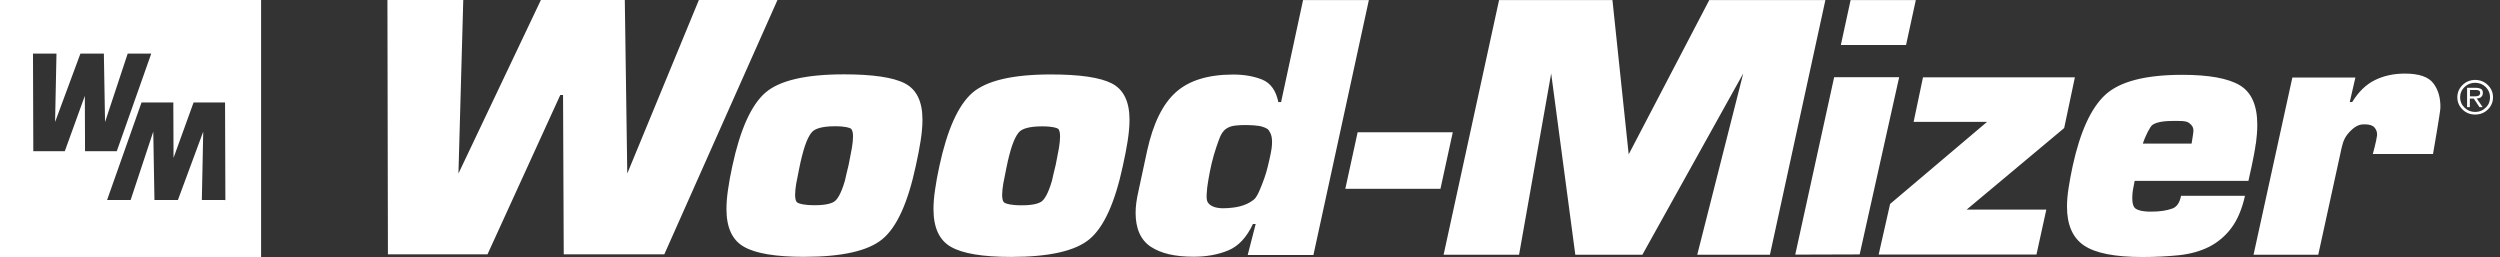
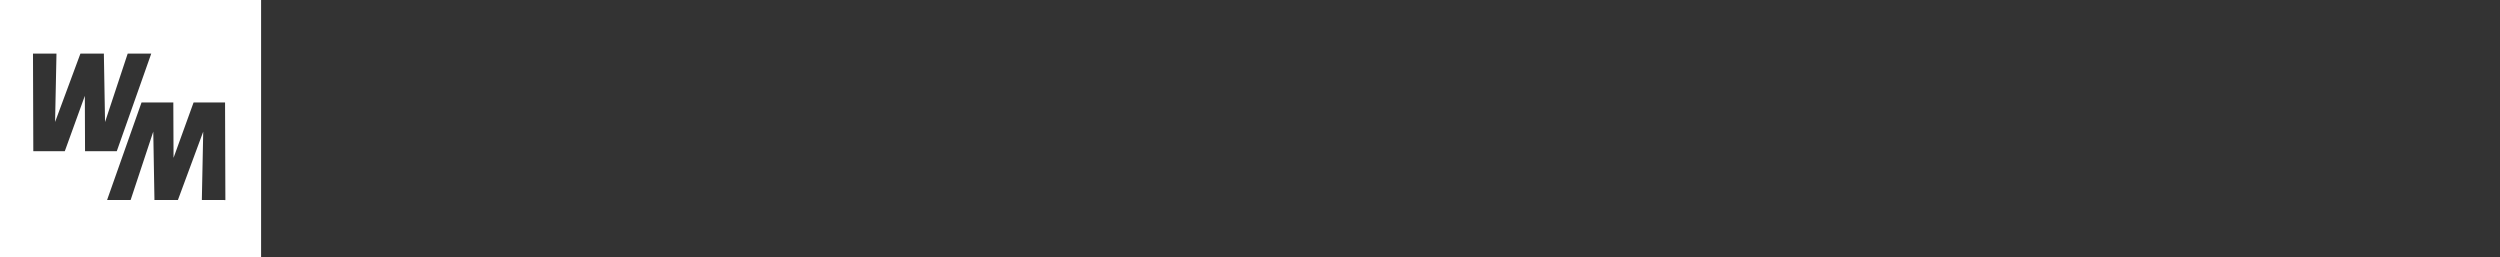
<svg xmlns="http://www.w3.org/2000/svg" width="214" height="22" viewBox="0 0 214 22" fill="none">
  <rect x="0" y="0" width="214" height="22" fill="#333333" stroke="none" />
  <path d="M19.176 17.122H17.28V16.981L17.396 11.27L15.258 17.043L15.227 17.122H13.219V16.985L13.12 11.266L11.21 17.034L11.179 17.122H9.167L9.234 16.927L12.085 8.856L12.116 8.772H14.837V8.913L14.855 13.512L16.54 8.856L16.572 8.772H19.265V8.913L19.292 16.985V17.127H19.18L19.176 17.122ZM7.279 12.945V12.803L7.262 8.205L5.576 12.861L5.545 12.945H2.851V12.803L2.824 4.731V4.59H2.936H4.832V4.731L4.715 10.442L6.854 4.669L6.885 4.59H8.893V4.727L8.992 10.446L10.901 4.678L10.933 4.59H12.945L12.878 4.785L10.027 12.856L9.996 12.94H7.275L7.279 12.945ZM0 22H22.349V0H0V22Z" fill="white" />
-   <path d="M213.401 8.327C213.401 7.916 213.249 7.563 212.954 7.276C212.659 6.988 212.296 6.841 211.874 6.841C211.453 6.841 211.09 6.988 210.795 7.276C210.5 7.563 210.348 7.916 210.348 8.327C210.348 8.738 210.5 9.091 210.795 9.378C211.09 9.666 211.453 9.805 211.874 9.805C212.296 9.805 212.659 9.666 212.954 9.378C213.249 9.091 213.401 8.746 213.401 8.327ZM213.148 8.327C213.148 8.672 213.03 8.976 212.777 9.214C212.532 9.46 212.229 9.583 211.874 9.583C211.52 9.583 211.217 9.46 210.964 9.214C210.711 8.968 210.585 8.672 210.585 8.327C210.585 7.982 210.711 7.695 210.964 7.448C211.217 7.202 211.52 7.087 211.874 7.087C212.229 7.087 212.532 7.21 212.777 7.448C213.021 7.695 213.148 7.982 213.148 8.327ZM212.38 8.302C212.482 8.228 212.532 8.113 212.532 7.949C212.532 7.769 212.473 7.654 212.347 7.596C212.22 7.539 212.085 7.514 211.925 7.514H211.183V9.173H211.419V8.442H211.757L212.245 9.173H212.515L212.009 8.426C212.161 8.426 212.288 8.384 212.389 8.311M212.305 7.949C212.305 8.031 212.279 8.097 212.22 8.155C212.161 8.212 212.052 8.245 211.874 8.245H211.428V7.703H211.934C211.934 7.703 211.967 7.703 211.993 7.703C212.068 7.703 212.144 7.728 212.203 7.76C212.271 7.793 212.296 7.851 212.296 7.941M208.266 13.18C208.266 13.18 208.898 9.559 208.898 9.23C208.915 8.393 208.721 7.695 208.3 7.136C207.878 6.578 207.069 6.299 205.863 6.299C204.902 6.299 204.042 6.487 203.291 6.857C202.541 7.227 201.892 7.851 201.352 8.729H201.141L201.622 6.635H196.226L192.904 21.803H198.443L200.45 12.622C200.593 11.998 200.779 11.62 201.243 11.168C201.765 10.659 202.136 10.643 202.423 10.643C202.819 10.643 203.098 10.733 203.249 10.906C203.401 11.078 203.502 11.308 203.477 11.579C203.435 12.014 203.114 13.18 203.114 13.18H208.266ZM193.106 12.302C193.182 11.71 193.224 11.177 193.224 10.684C193.224 9.017 192.719 7.884 191.715 7.292C190.712 6.701 189.076 6.405 186.8 6.405C183.655 6.405 181.463 6.972 180.223 8.105C178.992 9.239 178.056 11.283 177.416 14.231C177.272 14.888 177.163 15.512 177.07 16.096C176.977 16.679 176.935 17.212 176.935 17.697C176.935 19.249 177.424 20.358 178.394 21.015C179.372 21.672 181.033 22 183.385 22C184.523 22 185.569 21.942 186.538 21.844C187.508 21.737 188.36 21.499 189.093 21.13C189.852 20.744 190.493 20.201 191.007 19.512C191.521 18.822 191.918 17.902 192.17 16.761H186.699C186.572 17.393 186.319 17.713 185.948 17.853C185.484 18.025 184.869 18.116 184.127 18.116C183.326 18.116 182.972 17.976 182.812 17.861C182.618 17.721 182.525 17.434 182.525 17.015V16.982C182.525 16.933 182.525 16.876 182.525 16.818C182.525 16.646 182.55 16.44 182.584 16.227C182.584 16.227 182.668 15.8 182.727 15.48H192.466C192.466 15.48 192.617 14.806 192.744 14.215C192.87 13.624 193.022 12.868 193.098 12.277M187.601 12.293H183.427C183.646 11.612 184.06 10.832 184.228 10.709C184.447 10.544 184.92 10.355 185.923 10.355C186.564 10.355 187.112 10.314 187.39 10.528C187.955 10.963 187.736 11.242 187.601 12.293ZM176.691 10.971L177.61 6.619H164.608L163.807 10.429H170.097L161.792 17.459L160.814 21.787H174.321L175.165 17.943H168.344L176.682 10.971H176.691ZM163.158 3.851L163.993 0.008H158.411L157.577 3.851H163.158ZM162.568 6.611H157.003L153.673 21.795L159.187 21.778L162.568 6.611ZM151.506 21.803L156.253 0.008H146.312L139.416 13.213L138.025 0.008H128.32L123.573 21.803H130.032L132.78 6.29L134.846 21.803H140.588L149.221 6.29L145.284 21.803H151.498H151.506ZM123.303 16.161L124.357 11.324H116.213L115.159 16.161H123.303ZM112.427 21.836L117.174 0.008H111.542L109.661 8.738H109.425C109.223 7.752 108.768 7.112 108.051 6.816C107.334 6.529 106.508 6.381 105.572 6.381C103.422 6.381 101.787 6.882 100.657 7.892C99.527 8.902 98.709 10.569 98.195 12.901L97.445 16.391C97.369 16.72 97.31 17.04 97.267 17.352C97.225 17.664 97.208 17.951 97.208 18.223C97.208 19.577 97.647 20.547 98.507 21.121C99.375 21.696 100.589 21.975 102.166 21.975C103.279 21.975 104.274 21.795 105.142 21.433C106.011 21.072 106.711 20.325 107.25 19.175H107.486L106.803 21.828H112.435L112.427 21.836ZM108.852 12.688C108.793 13.164 108.515 14.281 108.515 14.281C108.363 14.938 108.11 15.603 107.849 16.227C107.731 16.506 107.562 16.892 107.326 17.089C106.584 17.689 105.648 17.771 105.134 17.812C104.569 17.853 103.81 17.845 103.439 17.393C103.296 17.221 103.237 16.974 103.33 16.128C103.363 15.825 103.498 14.921 103.717 13.985C103.937 13.049 104.282 12.096 104.443 11.702C104.527 11.497 104.729 11.177 104.923 11.045C105.176 10.864 105.421 10.791 105.724 10.749C106.289 10.676 107.225 10.692 107.79 10.782C108.001 10.815 108.481 10.955 108.608 11.152C108.802 11.447 108.962 11.776 108.852 12.688ZM96.534 12.022C96.635 11.365 96.686 10.774 96.686 10.249C96.686 8.697 96.18 7.662 95.177 7.144C94.173 6.627 92.428 6.373 89.957 6.373C86.686 6.373 84.452 6.898 83.238 7.941C82.032 8.992 81.088 11.078 80.413 14.207C80.253 14.946 80.126 15.619 80.042 16.235C79.95 16.843 79.907 17.41 79.907 17.91C79.907 19.487 80.405 20.563 81.4 21.13C82.395 21.704 84.115 21.992 86.543 21.992C89.814 21.992 92.057 21.483 93.271 20.464C94.485 19.446 95.438 17.36 96.112 14.215C96.289 13.418 96.433 12.688 96.534 12.031M90.742 11.686C90.742 11.948 90.708 12.269 90.649 12.655L90.371 14.1L90.194 14.831C90.194 14.831 90.076 15.324 90.05 15.463C89.704 16.67 89.367 17.081 89.19 17.221C88.988 17.385 88.524 17.574 87.47 17.574C86.517 17.574 86.138 17.442 85.995 17.36C85.809 17.262 85.784 16.892 85.784 16.687C85.784 16.424 85.818 16.104 85.877 15.734L86.155 14.33L86.273 13.78L86.391 13.303C86.745 11.891 87.116 11.398 87.31 11.234C87.529 11.045 88.035 10.815 89.207 10.815C90.126 10.815 90.455 10.955 90.556 11.012C90.674 11.086 90.742 11.324 90.742 11.669M78.811 12.014C78.912 11.357 78.963 10.766 78.963 10.24C78.963 8.688 78.457 7.654 77.454 7.136C76.451 6.619 74.705 6.364 72.235 6.364C68.963 6.364 66.721 6.89 65.515 7.933C64.309 8.984 63.365 11.07 62.691 14.199C62.53 14.938 62.404 15.611 62.32 16.227C62.227 16.835 62.185 17.401 62.185 17.902C62.185 19.479 62.682 20.555 63.677 21.121C64.672 21.696 66.392 21.984 68.82 21.984C72.091 21.984 74.334 21.474 75.548 20.456C76.771 19.438 77.715 17.352 78.39 14.207C78.567 13.41 78.71 12.679 78.811 12.022M73.019 11.678C73.019 11.94 72.985 12.261 72.926 12.646L72.648 14.092L72.471 14.823C72.471 14.823 72.353 15.315 72.328 15.455C71.982 16.662 71.645 17.073 71.468 17.212C71.265 17.377 70.802 17.566 69.748 17.566C68.795 17.566 68.415 17.434 68.272 17.352C68.087 17.253 68.061 16.884 68.061 16.679C68.061 16.416 68.095 16.096 68.154 15.726L68.432 14.322L68.55 13.771L68.668 13.295C69.022 11.883 69.394 11.39 69.587 11.226C69.807 11.037 70.312 10.807 71.476 10.807C72.395 10.807 72.724 10.947 72.825 11.004C72.943 11.078 73.019 11.316 73.019 11.661M56.864 21.77L66.552 0H59.824L53.694 14.855L53.483 0H46.3L39.243 14.855L39.656 0H33.164L33.206 21.77H41.73L47.961 8.13H48.197L48.256 21.77H56.873H56.864Z" fill="white" />
</svg>